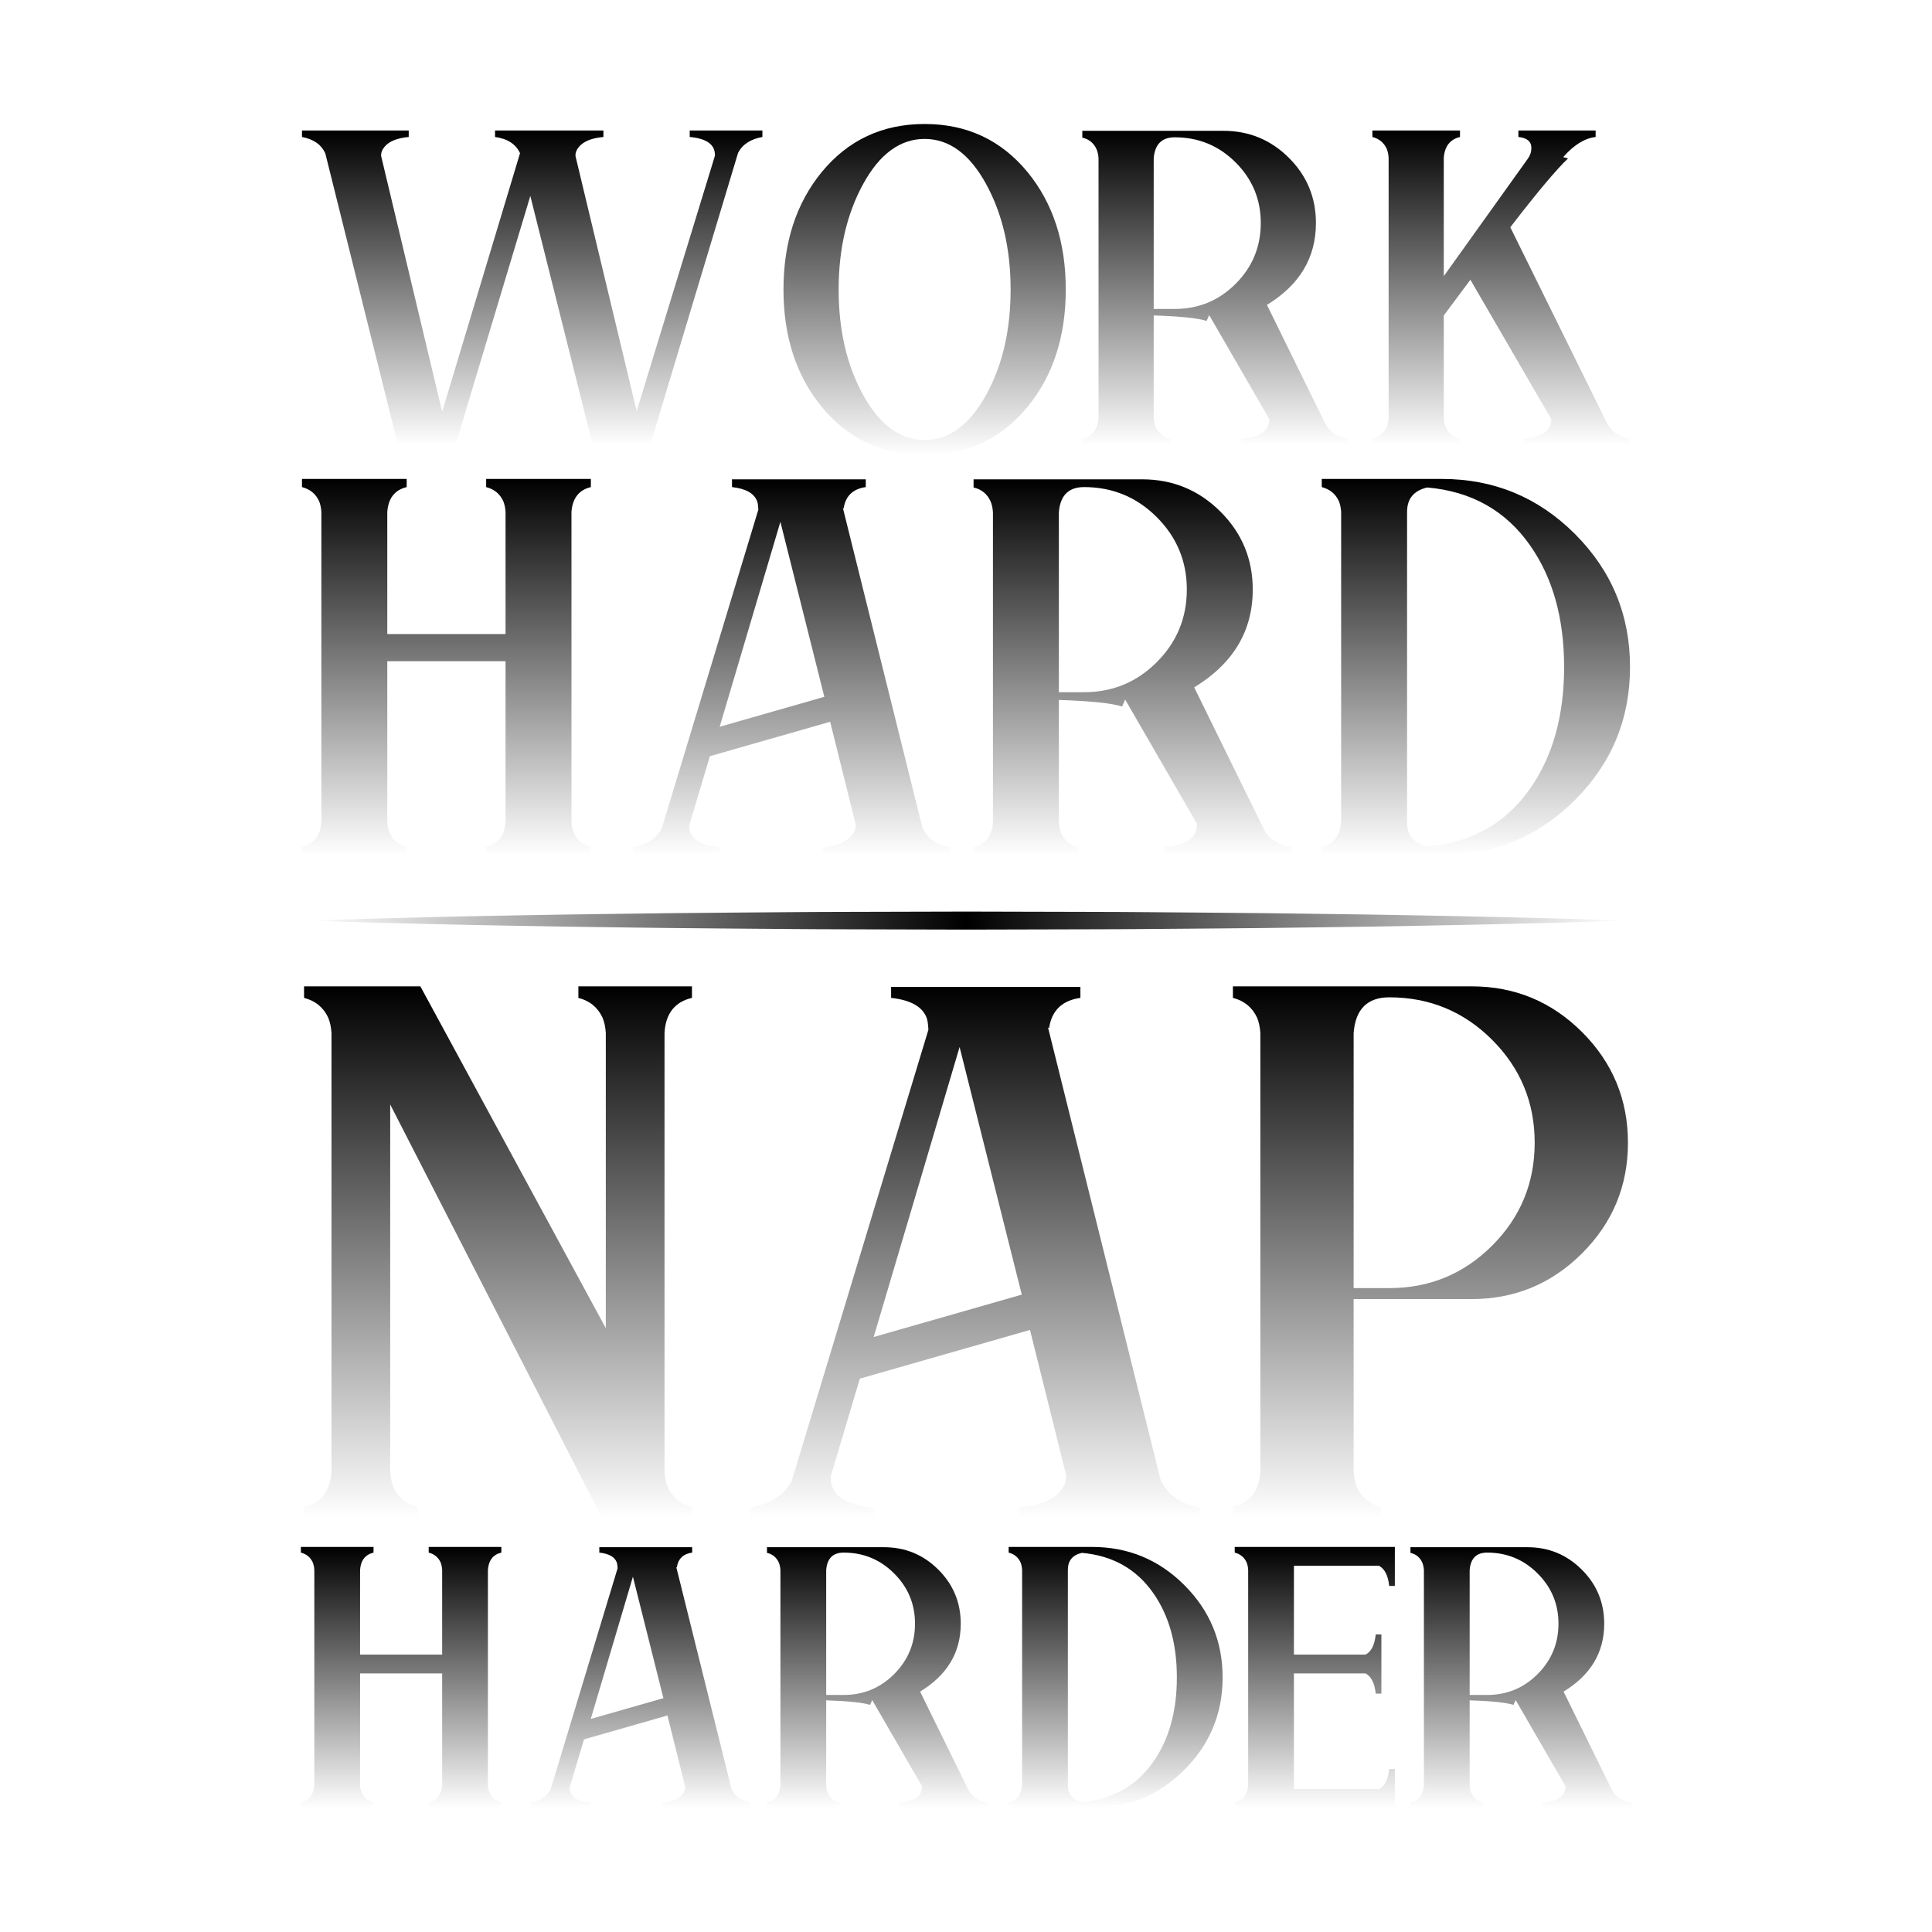
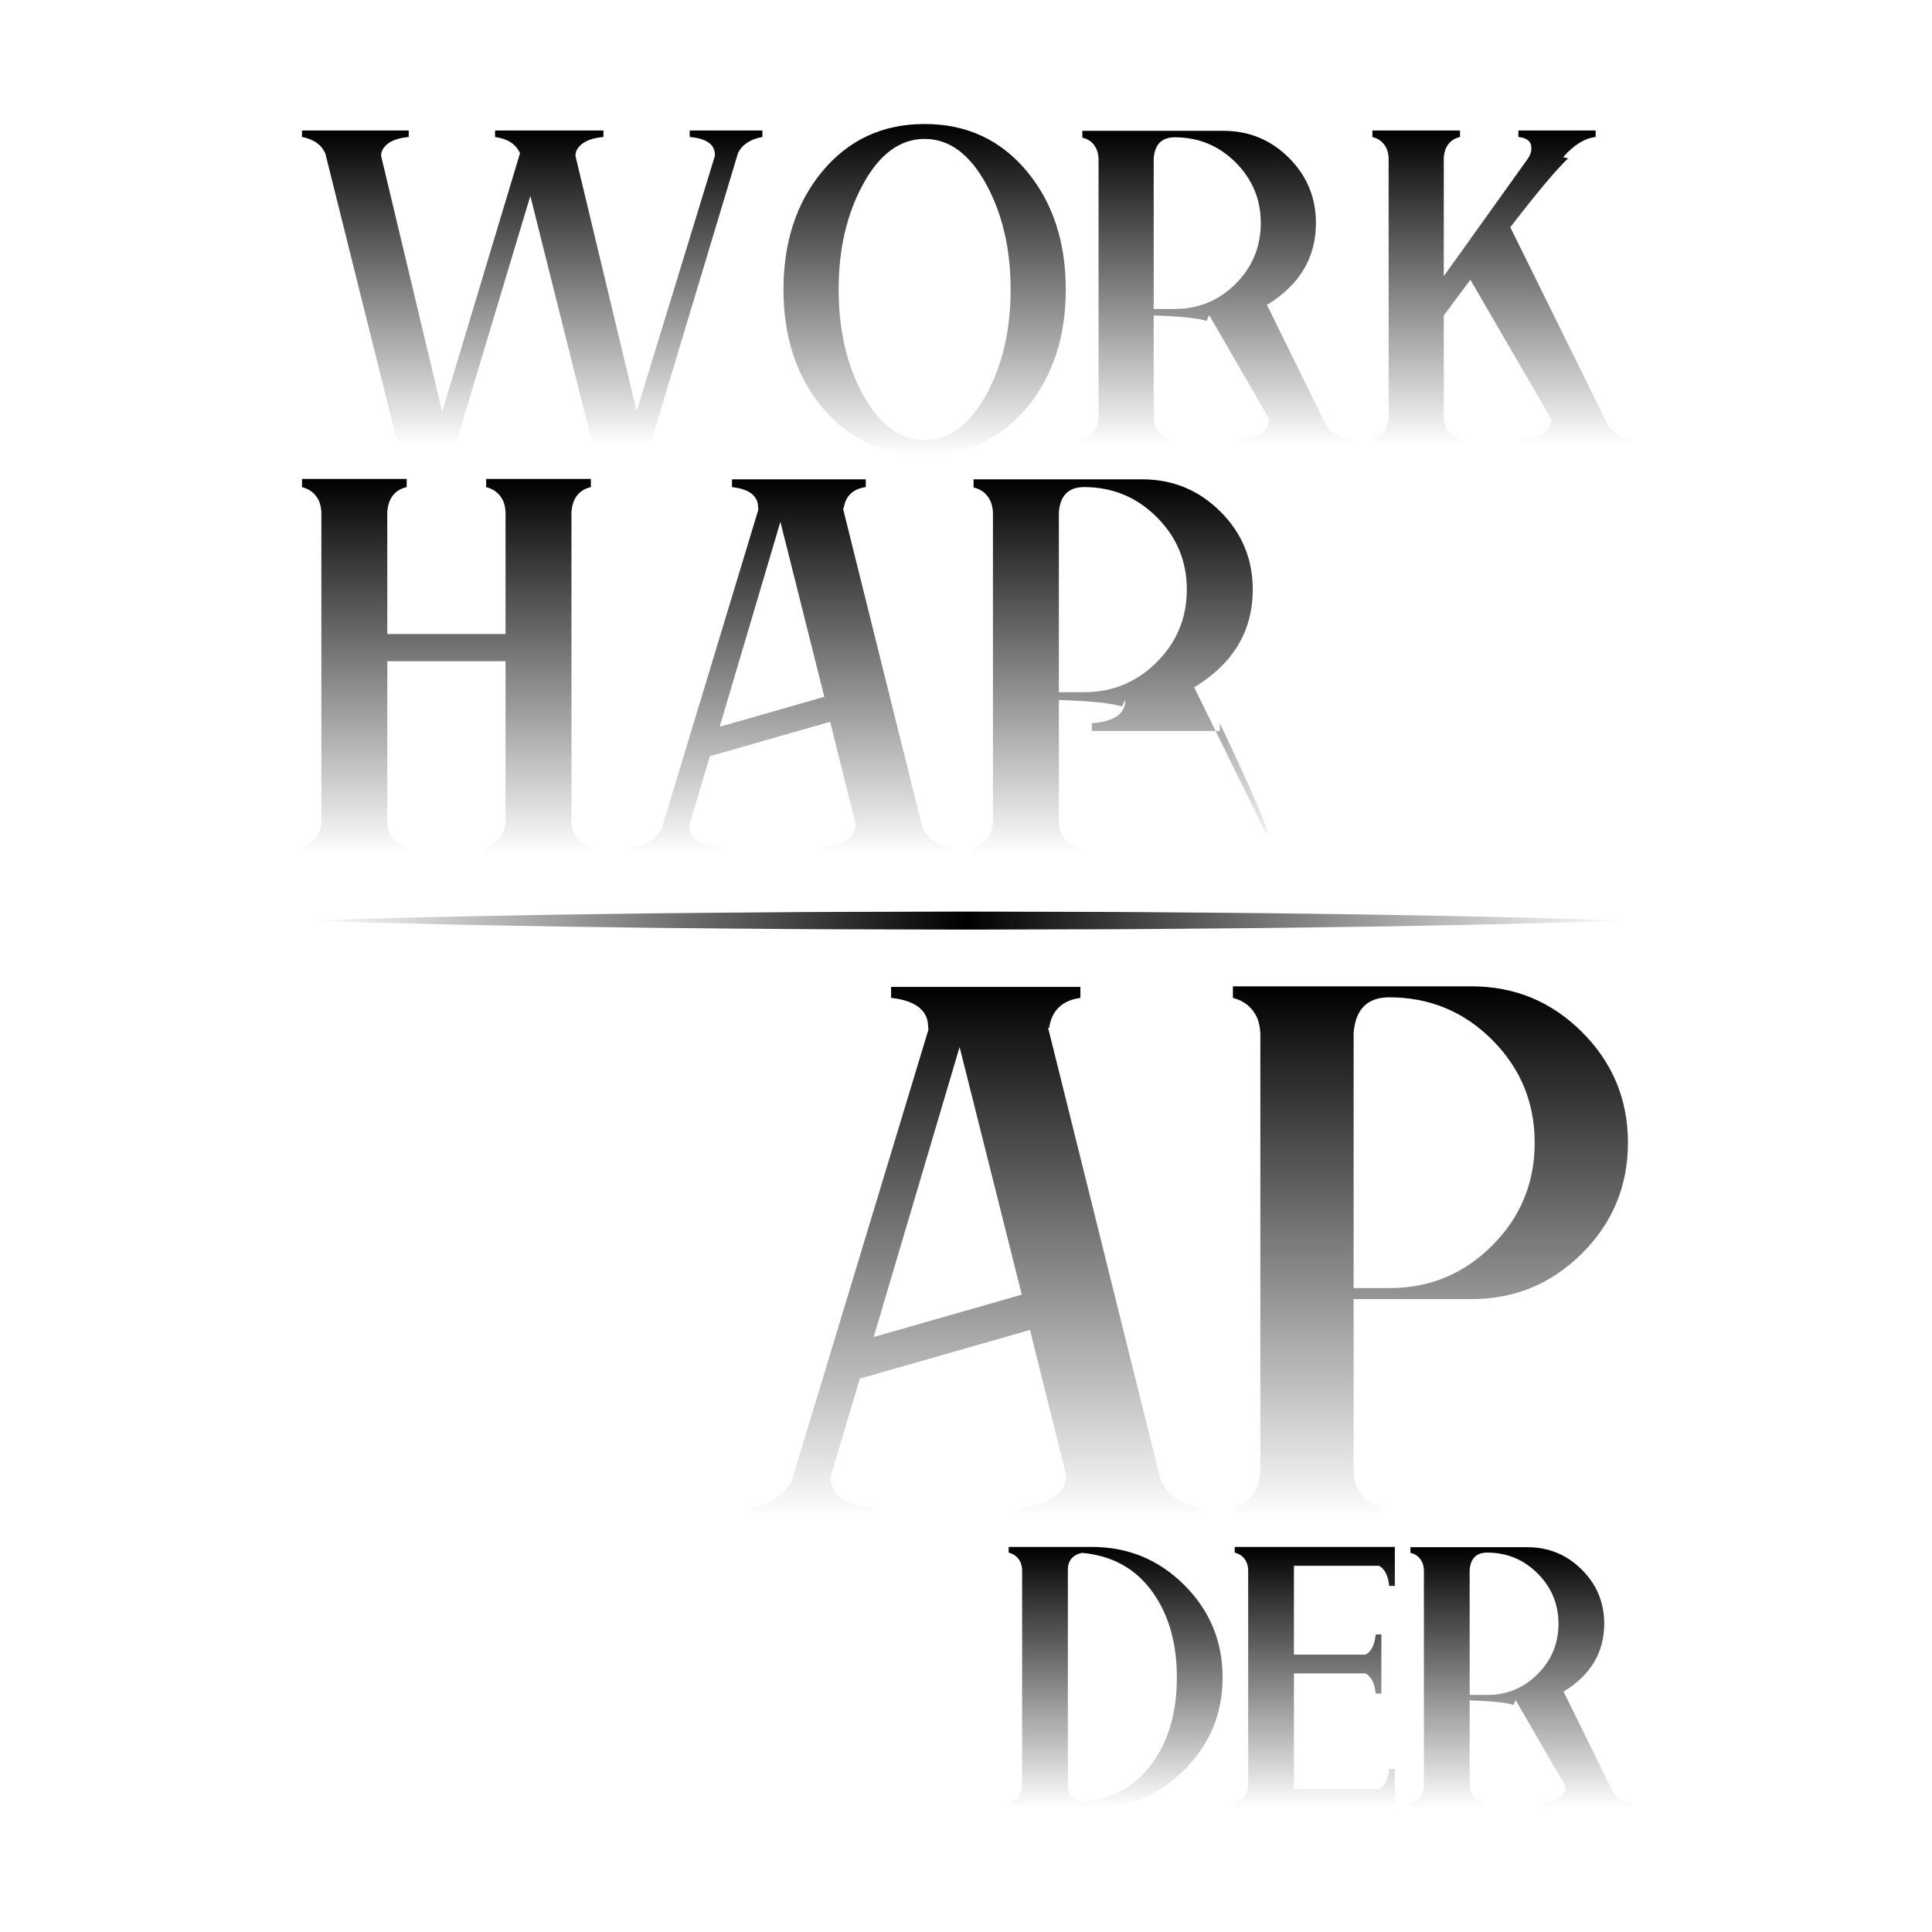
<svg xmlns="http://www.w3.org/2000/svg" id="Layer_1" x="0px" y="0px" width="1000px" height="1000px" viewBox="0 0 1000 1000" xml:space="preserve">
  <g>
    <g>
      <linearGradient id="SVGID_1_" gradientUnits="userSpaceOnUse" x1="275.46" y1="230.449" x2="275.46" y2="67.543">
        <stop offset="0" style="stop-color:#000000;stop-opacity:0" />
        <stop offset="0.141" style="stop-color:#000000;stop-opacity:0.141" />
        <stop offset="1" style="stop-color:#000000" />
      </linearGradient>
      <path fill="url(#SVGID_1_)" d="M356.997,70.901c8.922,0.798,13.271,4.039,13.046,9.725l-40.505,132.191L297.879,80.811 c-0.112-1.68,0.504-3.302,1.848-4.871c2.353-2.797,6.55-4.477,12.597-5.039v-3.358H256.23v3.358 c6.492,0.898,10.803,3.698,12.933,8.405l-40.295,133.805l-31.59-132.343c-0.112-1.672,0.497-3.288,1.827-4.85 c2.325-2.787,6.474-4.459,12.451-5.018v-3.358h-55.252v3.358c6.045,1.144,10.077,3.999,12.094,8.566l37.616,150.982h29.711 l38.774-129.028l32.325,129.028h29.681l45.516-151.31c2.238-4.37,6.437-7.115,12.596-8.238v-3.358h-37.62V70.901z" />
      <linearGradient id="SVGID_2_" gradientUnits="userSpaceOnUse" x1="478.586" y1="235.488" x2="478.586" y2="64.184">
        <stop offset="0" style="stop-color:#000000;stop-opacity:0" />
        <stop offset="0.141" style="stop-color:#000000;stop-opacity:0.141" />
        <stop offset="1" style="stop-color:#000000" />
      </linearGradient>
      <path fill="url(#SVGID_2_)" d="M478.586,64.184c-21.833,0-39.581,8.288-53.239,24.856c-13.212,16.123-19.818,36.389-19.818,60.796 c0,24.409,6.606,44.674,19.818,60.795c13.658,16.57,31.406,24.856,53.239,24.856s39.578-8.287,53.238-24.856 c13.209-16.122,19.818-36.386,19.818-60.795c0-24.408-6.609-44.673-19.818-60.796C518.164,72.471,500.419,64.184,478.586,64.184z M510.496,204.3c-8.623,15.64-19.259,23.462-31.91,23.462c-12.653,0-23.289-7.822-31.909-23.462 c-8.398-15.304-12.597-33.46-12.597-54.464s4.253-39.242,12.764-54.716c8.507-15.473,19.089-23.211,31.742-23.211 c12.65,0,23.232,7.739,31.742,23.211c8.508,15.474,12.764,33.712,12.764,54.716S518.893,188.996,510.496,204.3z" />
      <linearGradient id="SVGID_3_" gradientUnits="userSpaceOnUse" x1="629.065" y1="230.449" x2="629.065" y2="67.711">
        <stop offset="0" style="stop-color:#000000;stop-opacity:0" />
        <stop offset="0.141" style="stop-color:#000000;stop-opacity:0.141" />
        <stop offset="1" style="stop-color:#000000" />
      </linearGradient>
      <path fill="url(#SVGID_3_)" d="M685.832,219.021l-30.063-61.197c16.904-10.311,25.357-24.434,25.357-42.367 c0-13.226-4.674-24.489-14.023-33.791c-9.35-9.303-20.631-13.955-33.84-13.955h-73.055v3.529c3.469,0.788,5.932,2.806,7.389,6.054 c0.559,1.346,0.895,2.916,1.006,4.708v134.331c-0.447,5.938-3.248,9.525-8.395,10.758v3.359h45.344v-3.359 c-3.473-0.897-5.936-2.917-7.391-6.061c-0.561-1.349-0.895-2.921-1.008-4.715v-53.042c13.883,0.449,23.01,1.401,27.377,2.855 l1.342-3.023l31.07,53.742c0.223,6.046-4.592,9.46-14.443,10.244v3.359h55.422v-3.359 C691.988,226.081,687.957,223.39,685.832,219.021z M639.563,146.896c-8.68,8.678-19.178,13.016-31.488,13.016h-10.92V81.986 c0.561-7.276,4.199-10.917,10.92-10.917c12.311,0,22.809,4.341,31.488,13.016c8.676,8.678,13.014,19.12,13.014,31.322 C652.576,127.724,648.238,138.221,639.563,146.896z" />
      <linearGradient id="SVGID_4_" gradientUnits="userSpaceOnUse" x1="777.024" y1="230.449" x2="777.024" y2="67.543">
        <stop offset="0" style="stop-color:#000000;stop-opacity:0" />
        <stop offset="0.141" style="stop-color:#000000;stop-opacity:0.141" />
        <stop offset="1" style="stop-color:#000000" />
      </linearGradient>
      <path fill="url(#SVGID_4_)" d="M831.775,219.021L781.729,117.64C795.607,99.597,805.576,87.714,811.619,82l-2.518-0.675 c5.486-6.276,11.084-9.751,16.797-10.423v-3.358h-39.973v3.358c4.477,0.449,6.719,2.352,6.719,5.71 c0,2.016-0.617,3.863-1.848,5.543l-43.498,60.796V81.677c0.445-5.947,3.246-9.539,8.396-10.775v-3.358H710.35v3.358 c3.469,0.898,5.934,2.918,7.391,6.06c0.559,1.349,0.896,2.918,1.008,4.713v134.644c-0.449,5.947-3.25,9.537-8.398,10.772v3.359 h45.346v-3.359c-3.471-0.897-5.938-2.917-7.389-6.059c-0.563-1.346-0.9-2.915-1.008-4.71v-53.012l13.77-18.511l41.82,72.048 c0.109,6.046-4.703,9.46-14.441,10.244v3.359h55.252v-3.359C837.877,226.081,833.902,223.39,831.775,219.021z" />
    </g>
    <g>
      <linearGradient id="SVGID_5_" gradientUnits="userSpaceOnUse" x1="231.063" y1="442.58" x2="231.063" y2="247.902">
        <stop offset="0" style="stop-color:#000000;stop-opacity:0" />
        <stop offset="0.141" style="stop-color:#000000;stop-opacity:0.141" />
        <stop offset="1" style="stop-color:#000000" />
      </linearGradient>
      <path fill="url(#SVGID_5_)" d="M251.635,252.116c4.146,1.073,7.09,3.48,8.831,7.225c0.667,1.605,1.069,3.481,1.204,5.621v63.22 h-61.215v-63.22c0.535-7.091,3.882-11.372,10.037-12.846v-4.214h-54.188v4.214c4.146,1.073,7.089,3.48,8.829,7.225 c0.668,1.605,1.069,3.481,1.205,5.621v160.561c-0.536,7.089-3.883,11.369-10.033,12.842v4.215h54.188v-4.215 c-4.013-1.07-6.823-3.211-8.43-6.422c-0.938-1.876-1.473-3.811-1.607-5.818V342.23h61.215v83.292 c-0.538,7.089-3.881,11.369-10.035,12.842v4.215h54.188v-4.215c-4.014-1.07-6.823-3.211-8.429-6.422 c-0.937-1.876-1.474-3.811-1.604-5.818V264.962c0.531-7.091,3.878-11.372,10.033-12.846v-4.214h-54.188V252.116z" />
      <linearGradient id="SVGID_6_" gradientUnits="userSpaceOnUse" x1="409.685" y1="442.58" x2="409.685" y2="248.102">
        <stop offset="0" style="stop-color:#000000;stop-opacity:0" />
        <stop offset="0.141" style="stop-color:#000000;stop-opacity:0.141" />
        <stop offset="1" style="stop-color:#000000" />
      </linearGradient>
      <path fill="url(#SVGID_6_)" d="M477.425,428.33l-41.146-165.375l0.401,0.2c0.935-6.403,4.747-10.085,11.441-11.039v-4.014h-69.242 v4.014c7.226,0.803,11.572,3.284,13.045,7.436c0.267,0.67,0.468,2.076,0.601,4.218l-49.972,164.954 c-2.679,5.222-7.698,8.5-15.054,9.844v4.012h44.957v-4.012c-10.706-0.943-15.924-4.771-15.654-11.486l10.636-35.676l62.246-17.815 l13.235,53.181c0.13,2-0.597,3.932-2.184,5.8c-2.782,3.329-7.745,5.325-14.892,5.996v4.012h66.029v-4.012 C484.647,437.2,479.833,433.787,477.425,428.33z M372.506,376.174l31.424-106.077l22.744,90.576L372.506,376.174z" />
      <linearGradient id="SVGID_7_" gradientUnits="userSpaceOnUse" x1="586.202" y1="442.58" x2="586.202" y2="248.102">
        <stop offset="0" style="stop-color:#000000;stop-opacity:0" />
        <stop offset="0.141" style="stop-color:#000000;stop-opacity:0.141" />
        <stop offset="1" style="stop-color:#000000" />
      </linearGradient>
-       <path fill="url(#SVGID_7_)" d="M654.037,428.923l-35.922-73.132c20.199-12.321,30.305-29.199,30.305-50.63 c0-15.805-5.59-29.264-16.76-40.381c-11.174-11.118-24.652-16.677-40.441-16.677h-87.305v4.217c4.145,0.941,7.09,3.354,8.83,7.235 c0.668,1.608,1.068,3.484,1.205,5.626v160.53c-0.537,7.097-3.883,11.382-10.035,12.857v4.012h54.188v-4.012 c-4.148-1.074-7.094-3.488-8.83-7.245c-0.672-1.612-1.072-3.491-1.205-5.635v-63.387c16.59,0.536,27.498,1.675,32.715,3.412 l1.607-3.613l37.129,64.224c0.268,7.225-5.488,11.305-17.26,12.244v4.012h66.232v-4.012 C661.395,437.359,656.58,434.144,654.037,428.923z M598.746,342.732c-10.373,10.372-22.918,15.555-37.633,15.555h-13.047v-93.125 c0.668-8.696,5.018-13.045,13.047-13.045c14.715,0,27.26,5.187,37.633,15.554c10.365,10.371,15.553,22.849,15.553,37.431 C614.299,319.821,609.111,332.365,598.746,342.732z" />
+       <path fill="url(#SVGID_7_)" d="M654.037,428.923l-35.922-73.132c20.199-12.321,30.305-29.199,30.305-50.63 c0-15.805-5.59-29.264-16.76-40.381c-11.174-11.118-24.652-16.677-40.441-16.677h-87.305v4.217c4.145,0.941,7.09,3.354,8.83,7.235 c0.668,1.608,1.068,3.484,1.205,5.626v160.53c-0.537,7.097-3.883,11.382-10.035,12.857v4.012h54.188v-4.012 c-4.148-1.074-7.094-3.488-8.83-7.245c-0.672-1.612-1.072-3.491-1.205-5.635v-63.387c16.59,0.536,27.498,1.675,32.715,3.412 l1.607-3.613c0.268,7.225-5.488,11.305-17.26,12.244v4.012h66.232v-4.012 C661.395,437.359,656.58,434.144,654.037,428.923z M598.746,342.732c-10.373,10.372-22.918,15.555-37.633,15.555h-13.047v-93.125 c0.668-8.696,5.018-13.045,13.047-13.045c14.715,0,27.26,5.187,37.633,15.554c10.365,10.371,15.553,22.849,15.553,37.431 C614.299,319.821,609.111,332.365,598.746,342.732z" />
      <linearGradient id="SVGID_8_" gradientUnits="userSpaceOnUse" x1="763.921" y1="442.58" x2="763.921" y2="247.902">
        <stop offset="0" style="stop-color:#000000;stop-opacity:0" />
        <stop offset="0.141" style="stop-color:#000000;stop-opacity:0.141" />
        <stop offset="1" style="stop-color:#000000" />
      </linearGradient>
-       <path fill="url(#SVGID_8_)" d="M815.201,276.401c-19.002-18.998-41.947-28.5-68.842-28.5h-62.217v4.214 c4.146,1.073,7.092,3.48,8.832,7.225c0.666,1.605,1.07,3.481,1.203,5.621v160.561c-0.537,7.089-3.885,11.369-10.035,12.842v4.215 h62.217c26.895,0,49.84-9.5,68.842-28.499c18.994-18.997,28.498-41.945,28.498-68.84 C843.699,318.348,834.195,295.402,815.201,276.401z M791.918,408.262c-12.578,17.928-30.305,27.895-53.184,29.905 c-6.959-1.606-10.438-5.82-10.438-12.644V264.962c0-6.824,3.479-11.039,10.438-12.645c22.879,2.006,40.605,11.976,53.184,29.904 c11.771,16.727,17.664,37.731,17.664,63.02C809.582,370.53,803.689,391.538,791.918,408.262z" />
    </g>
    <g>
      <linearGradient id="SVGID_9_" gradientUnits="userSpaceOnUse" x1="257.765" y1="785.995" x2="257.765" y2="510.533">
        <stop offset="0" style="stop-color:#000000;stop-opacity:0" />
        <stop offset="0.141" style="stop-color:#000000;stop-opacity:0.141" />
        <stop offset="1" style="stop-color:#000000" />
      </linearGradient>
-       <path fill="url(#SVGID_9_)" d="M299.369,516.497c5.866,1.517,10.032,4.925,12.495,10.223c0.945,2.273,1.513,4.925,1.704,7.953 v152.782l-95.986-176.922h-60.203v5.964c5.865,1.517,10.032,4.925,12.495,10.223c0.945,2.273,1.513,4.925,1.704,7.953v227.184 c-0.759,10.034-5.494,16.09-14.199,18.177v5.962h58.782v-5.966c-5.868-1.52-10.035-4.931-12.495-10.234 c-0.949-2.276-1.516-4.93-1.704-7.959V571.669l109.822,214.326h46.369v-5.962c-5.871-1.518-10.038-4.926-12.495-10.224 c-0.951-2.271-1.519-4.926-1.704-7.953V534.673c0.567-10.035,5.297-16.089,14.199-18.176v-5.964h-58.784V516.497z" />
      <linearGradient id="SVGID_10_" gradientUnits="userSpaceOnUse" x1="504.829" y1="785.995" x2="504.829" y2="510.818">
        <stop offset="0" style="stop-color:#000000;stop-opacity:0" />
        <stop offset="0.141" style="stop-color:#000000;stop-opacity:0.141" />
        <stop offset="1" style="stop-color:#000000" />
      </linearGradient>
      <path fill="url(#SVGID_10_)" d="M600.678,765.832l-58.221-233.999l0.566,0.282c1.322-9.061,6.719-14.269,16.188-15.618v-5.679 h-97.974v5.679c10.223,1.137,16.373,4.646,18.458,10.521c0.376,0.949,0.662,2.938,0.852,5.966l-70.71,233.404 c-3.791,7.387-10.888,12.03-21.298,13.93v5.678h63.611v-5.678c-15.149-1.333-22.533-6.749-22.152-16.254l15.053-50.479 l88.073-25.207l18.725,75.252c0.188,2.825-0.842,5.56-3.088,8.203c-3.936,4.712-10.959,7.538-21.072,8.484v5.678h93.434v-5.678 C610.895,778.382,604.086,773.555,600.678,765.832z M452.22,692.033l44.465-150.093L528.869,670.1L452.22,692.033z" />
      <linearGradient id="SVGID_11_" gradientUnits="userSpaceOnUse" x1="740.392" y1="785.995" x2="740.392" y2="510.533">
        <stop offset="0" style="stop-color:#000000;stop-opacity:0" />
        <stop offset="0.141" style="stop-color:#000000;stop-opacity:0.141" />
        <stop offset="1" style="stop-color:#000000" />
      </linearGradient>
      <path fill="url(#SVGID_11_)" d="M818.912,534.246c-15.811-15.805-34.885-23.713-57.225-23.713H638.158v5.964 c5.863,1.517,10.029,4.925,12.496,10.223c0.941,2.273,1.51,4.925,1.705,7.953v227.184c-0.764,10.034-5.496,16.09-14.201,18.177 v5.962h76.676v-5.962c-5.871-1.518-10.039-4.926-12.496-10.224c-0.951-2.271-1.518-4.926-1.703-7.953v-89.452h61.053 c22.34,0,41.414-7.904,57.225-23.713c15.807-15.806,23.713-34.881,23.713-57.223C842.625,569.132,834.719,550.057,818.912,534.246 z M772.34,644.715c-14.676,14.674-32.426,22.008-53.246,22.008h-18.459v-132.05c0.945-12.306,7.098-18.46,18.459-18.46 c20.82,0,38.57,7.341,53.246,22.009c14.666,14.675,22.008,32.424,22.008,53.247C794.348,612.298,787.006,630.047,772.34,644.715z" />
    </g>
    <g>
      <linearGradient id="SVGID_12_" gradientUnits="userSpaceOnUse" x1="207.617" y1="935.816" x2="207.617" y2="800.698">
        <stop offset="0" style="stop-color:#000000;stop-opacity:0" />
        <stop offset="0.141" style="stop-color:#000000;stop-opacity:0.141" />
        <stop offset="1" style="stop-color:#000000" />
      </linearGradient>
-       <path fill="url(#SVGID_12_)" d="M221.895,803.624c2.877,0.743,4.921,2.415,6.129,5.015c0.464,1.115,0.741,2.414,0.837,3.899 v43.879h-42.486v-43.879c0.37-4.921,2.692-7.892,6.964-8.914v-2.926h-37.61v2.926c2.876,0.743,4.92,2.415,6.129,5.015 c0.463,1.115,0.741,2.414,0.835,3.899v111.438c-0.372,4.92-2.694,7.891-6.964,8.913v2.927h37.61v-2.927 c-2.785-0.743-4.735-2.228-5.85-4.457c-0.651-1.301-1.023-2.647-1.114-4.039v-58.227h42.486v57.81 c-0.373,4.92-2.696,7.891-6.966,8.913v2.927h37.61v-2.927c-2.786-0.743-4.735-2.228-5.85-4.457 c-0.65-1.301-1.023-2.647-1.115-4.039V812.538c0.371-4.921,2.693-7.892,6.965-8.914v-2.926h-37.61V803.624z" />
      <linearGradient id="SVGID_13_" gradientUnits="userSpaceOnUse" x1="331.59" y1="935.816" x2="331.59" y2="800.838">
        <stop offset="0" style="stop-color:#000000;stop-opacity:0" />
        <stop offset="0.141" style="stop-color:#000000;stop-opacity:0.141" />
        <stop offset="1" style="stop-color:#000000" />
      </linearGradient>
-       <path fill="url(#SVGID_13_)" d="M378.605,925.925l-28.558-114.778l0.278,0.14c0.649-4.447,3.295-7.003,7.939-7.662v-2.786h-48.056 v2.786c5.014,0.556,8.032,2.278,9.055,5.159c0.184,0.467,0.322,1.441,0.417,2.926l-34.685,114.489 c-1.858,3.624-5.341,5.901-10.446,6.831v2.787h31.203v-2.787c-7.432-0.651-11.052-3.309-10.867-7.974l7.383-24.759l43.202-12.364 l9.185,36.913c0.092,1.386-0.414,2.727-1.513,4.023c-1.932,2.312-5.376,3.696-10.336,4.16v2.787h45.827v-2.787 C383.619,932.082,380.277,929.713,378.605,925.925z M305.785,889.726l21.811-73.622l15.786,62.863L305.785,889.726z" />
      <linearGradient id="SVGID_14_" gradientUnits="userSpaceOnUse" x1="454.101" y1="935.816" x2="454.101" y2="800.838">
        <stop offset="0" style="stop-color:#000000;stop-opacity:0" />
        <stop offset="0.141" style="stop-color:#000000;stop-opacity:0.141" />
        <stop offset="1" style="stop-color:#000000" />
      </linearGradient>
-       <path fill="url(#SVGID_14_)" d="M501.182,926.338l-24.931-50.76c14.02-8.552,21.033-20.264,21.033-35.138 c0-10.972-3.879-20.312-11.631-28.027c-7.755-7.715-17.113-11.575-28.068-11.575h-60.595v2.926 c2.879,0.655,4.921,2.329,6.13,5.022c0.463,1.116,0.743,2.417,0.833,3.906v111.415c-0.37,4.924-2.693,7.899-6.964,8.922v2.787 H434.6v-2.787c-2.879-0.744-4.922-2.42-6.129-5.026c-0.466-1.118-0.744-2.423-0.837-3.912v-43.994 c11.514,0.372,19.086,1.163,22.706,2.368l1.115-2.505l25.771,44.573c0.183,5.014-3.809,7.846-11.98,8.496v2.787h45.967v-2.787 C506.289,932.191,502.947,929.961,501.182,926.338z M462.808,866.516c-7.198,7.198-15.906,10.796-26.118,10.796h-9.056v-64.634 c0.465-6.036,3.484-9.054,9.056-9.054c10.212,0,18.92,3.6,26.118,10.795c7.195,7.196,10.796,15.857,10.796,25.979 C473.604,850.615,470.003,859.32,462.808,866.516z" />
      <linearGradient id="SVGID_15_" gradientUnits="userSpaceOnUse" x1="577.449" y1="935.816" x2="577.449" y2="800.698">
        <stop offset="0" style="stop-color:#000000;stop-opacity:0" />
        <stop offset="0.141" style="stop-color:#000000;stop-opacity:0.141" />
        <stop offset="1" style="stop-color:#000000" />
      </linearGradient>
      <path fill="url(#SVGID_15_)" d="M565.262,800.698h-43.184v2.926c2.877,0.743,4.922,2.415,6.129,5.015 c0.463,1.115,0.742,2.414,0.836,3.899v111.438c-0.373,4.92-2.693,7.891-6.965,8.913v2.927h43.184 c18.664,0,34.592-6.595,47.777-19.781c13.186-13.184,19.781-29.114,19.781-47.777c0-18.665-6.596-34.593-19.781-47.779 C599.854,807.294,583.926,800.698,565.262,800.698z M596.881,911.995c-8.73,12.445-21.033,19.363-36.914,20.756 c-4.832-1.113-7.242-4.039-7.242-8.774V812.538c0-4.735,2.41-7.662,7.242-8.777c15.881,1.395,28.184,8.314,36.914,20.758 c8.17,11.61,12.258,26.187,12.258,43.739S605.051,900.39,596.881,911.995z" />
      <linearGradient id="SVGID_16_" gradientUnits="userSpaceOnUse" x1="680.528" y1="935.816" x2="680.528" y2="800.698">
        <stop offset="0" style="stop-color:#000000;stop-opacity:0" />
        <stop offset="0.141" style="stop-color:#000000;stop-opacity:0.141" />
        <stop offset="1" style="stop-color:#000000" />
      </linearGradient>
      <path fill="url(#SVGID_16_)" d="M639.088,803.624c2.875,0.743,4.922,2.415,6.129,5.015c0.463,1.115,0.744,2.414,0.836,3.899 v111.438c-0.373,4.92-2.695,7.891-6.965,8.913v2.927h82.881v-20.198h-2.924c-0.557,5.478-2.324,8.962-5.295,10.446h-44.018 v-59.897h37.055c2.971,1.582,4.736,5.063,5.289,10.447h2.928v-30.646h-2.928c-0.553,5.482-2.318,8.963-5.289,10.448h-37.055 v-45.968h44.018c2.971,1.58,4.738,5.062,5.295,10.446h2.924v-20.197h-82.881V803.624z" />
      <linearGradient id="SVGID_17_" gradientUnits="userSpaceOnUse" x1="787.16" y1="935.816" x2="787.16" y2="800.838">
        <stop offset="0" style="stop-color:#000000;stop-opacity:0" />
        <stop offset="0.141" style="stop-color:#000000;stop-opacity:0.141" />
        <stop offset="1" style="stop-color:#000000" />
      </linearGradient>
      <path fill="url(#SVGID_17_)" d="M834.24,926.338l-24.932-50.76c14.02-8.552,21.033-20.264,21.033-35.138 c0-10.972-3.879-20.312-11.631-28.027c-7.756-7.715-17.113-11.575-28.068-11.575h-60.594v2.926 c2.875,0.655,4.92,2.329,6.127,5.022c0.463,1.116,0.744,2.417,0.838,3.906v111.415c-0.375,4.924-2.695,7.899-6.965,8.922v2.787 h37.609v-2.787c-2.879-0.744-4.924-2.42-6.129-5.026c-0.467-1.118-0.746-2.423-0.836-3.912v-43.994 c11.514,0.372,19.084,1.163,22.705,2.368l1.115-2.505l25.77,44.573c0.186,5.014-3.809,7.846-11.98,8.496v2.787h45.969v-2.787 C839.348,932.191,836.006,929.961,834.24,926.338z M795.865,866.516c-7.197,7.198-15.902,10.796-26.117,10.796h-9.055v-64.634 c0.463-6.036,3.482-9.054,9.055-9.054c10.215,0,18.92,3.6,26.117,10.795c7.193,7.196,10.797,15.857,10.797,25.979 C806.662,850.615,803.059,859.32,795.865,866.516z" />
    </g>
    <linearGradient id="SVGID_18_" gradientUnits="userSpaceOnUse" x1="159.238" y1="476.495" x2="840.762" y2="476.495">
      <stop offset="0" style="stop-color:#000000;stop-opacity:0" />
      <stop offset="0.5" style="stop-color:#000000" />
      <stop offset="1" style="stop-color:#000000;stop-opacity:0" />
    </linearGradient>
    <path fill="url(#SVGID_18_)" d="M811.477,475.567c-9.314-0.238-20.631-0.526-33.609-0.857c-12.977-0.302-27.619-0.637-43.594-0.894 c-15.973-0.295-33.277-0.603-51.58-0.804c-18.301-0.234-37.602-0.513-57.57-0.625c-19.965-0.12-40.598-0.396-61.563-0.397 c-20.965-0.051-42.262-0.104-63.56-0.157c-21.298,0.054-42.595,0.108-63.561,0.161c-20.963,0.02-41.596,0.282-61.563,0.404 c-19.967,0.111-39.267,0.4-57.57,0.627c-18.302,0.2-35.607,0.514-51.579,0.803c-15.975,0.254-30.615,0.592-43.595,0.892 c-12.978,0.329-24.293,0.616-33.611,0.852c-18.635,0.588-29.283,0.923-29.283,0.923s10.648,0.336,29.283,0.924 c9.318,0.236,20.633,0.522,33.611,0.852c12.979,0.299,27.62,0.638,43.595,0.892c15.972,0.289,33.277,0.603,51.579,0.803 c18.304,0.226,37.604,0.517,57.57,0.627c19.966,0.122,40.6,0.383,61.563,0.403c20.966,0.053,42.263,0.108,63.561,0.162 c21.298-0.053,42.595-0.106,63.56-0.158c20.965-0.001,41.598-0.277,61.563-0.396c19.969-0.113,39.27-0.391,57.57-0.625 c18.303-0.202,35.607-0.508,51.58-0.804c15.975-0.257,30.617-0.592,43.594-0.893c12.979-0.332,24.295-0.62,33.609-0.858 c18.637-0.59,29.285-0.928,29.285-0.928S830.113,476.158,811.477,475.567z" />
  </g>
</svg>